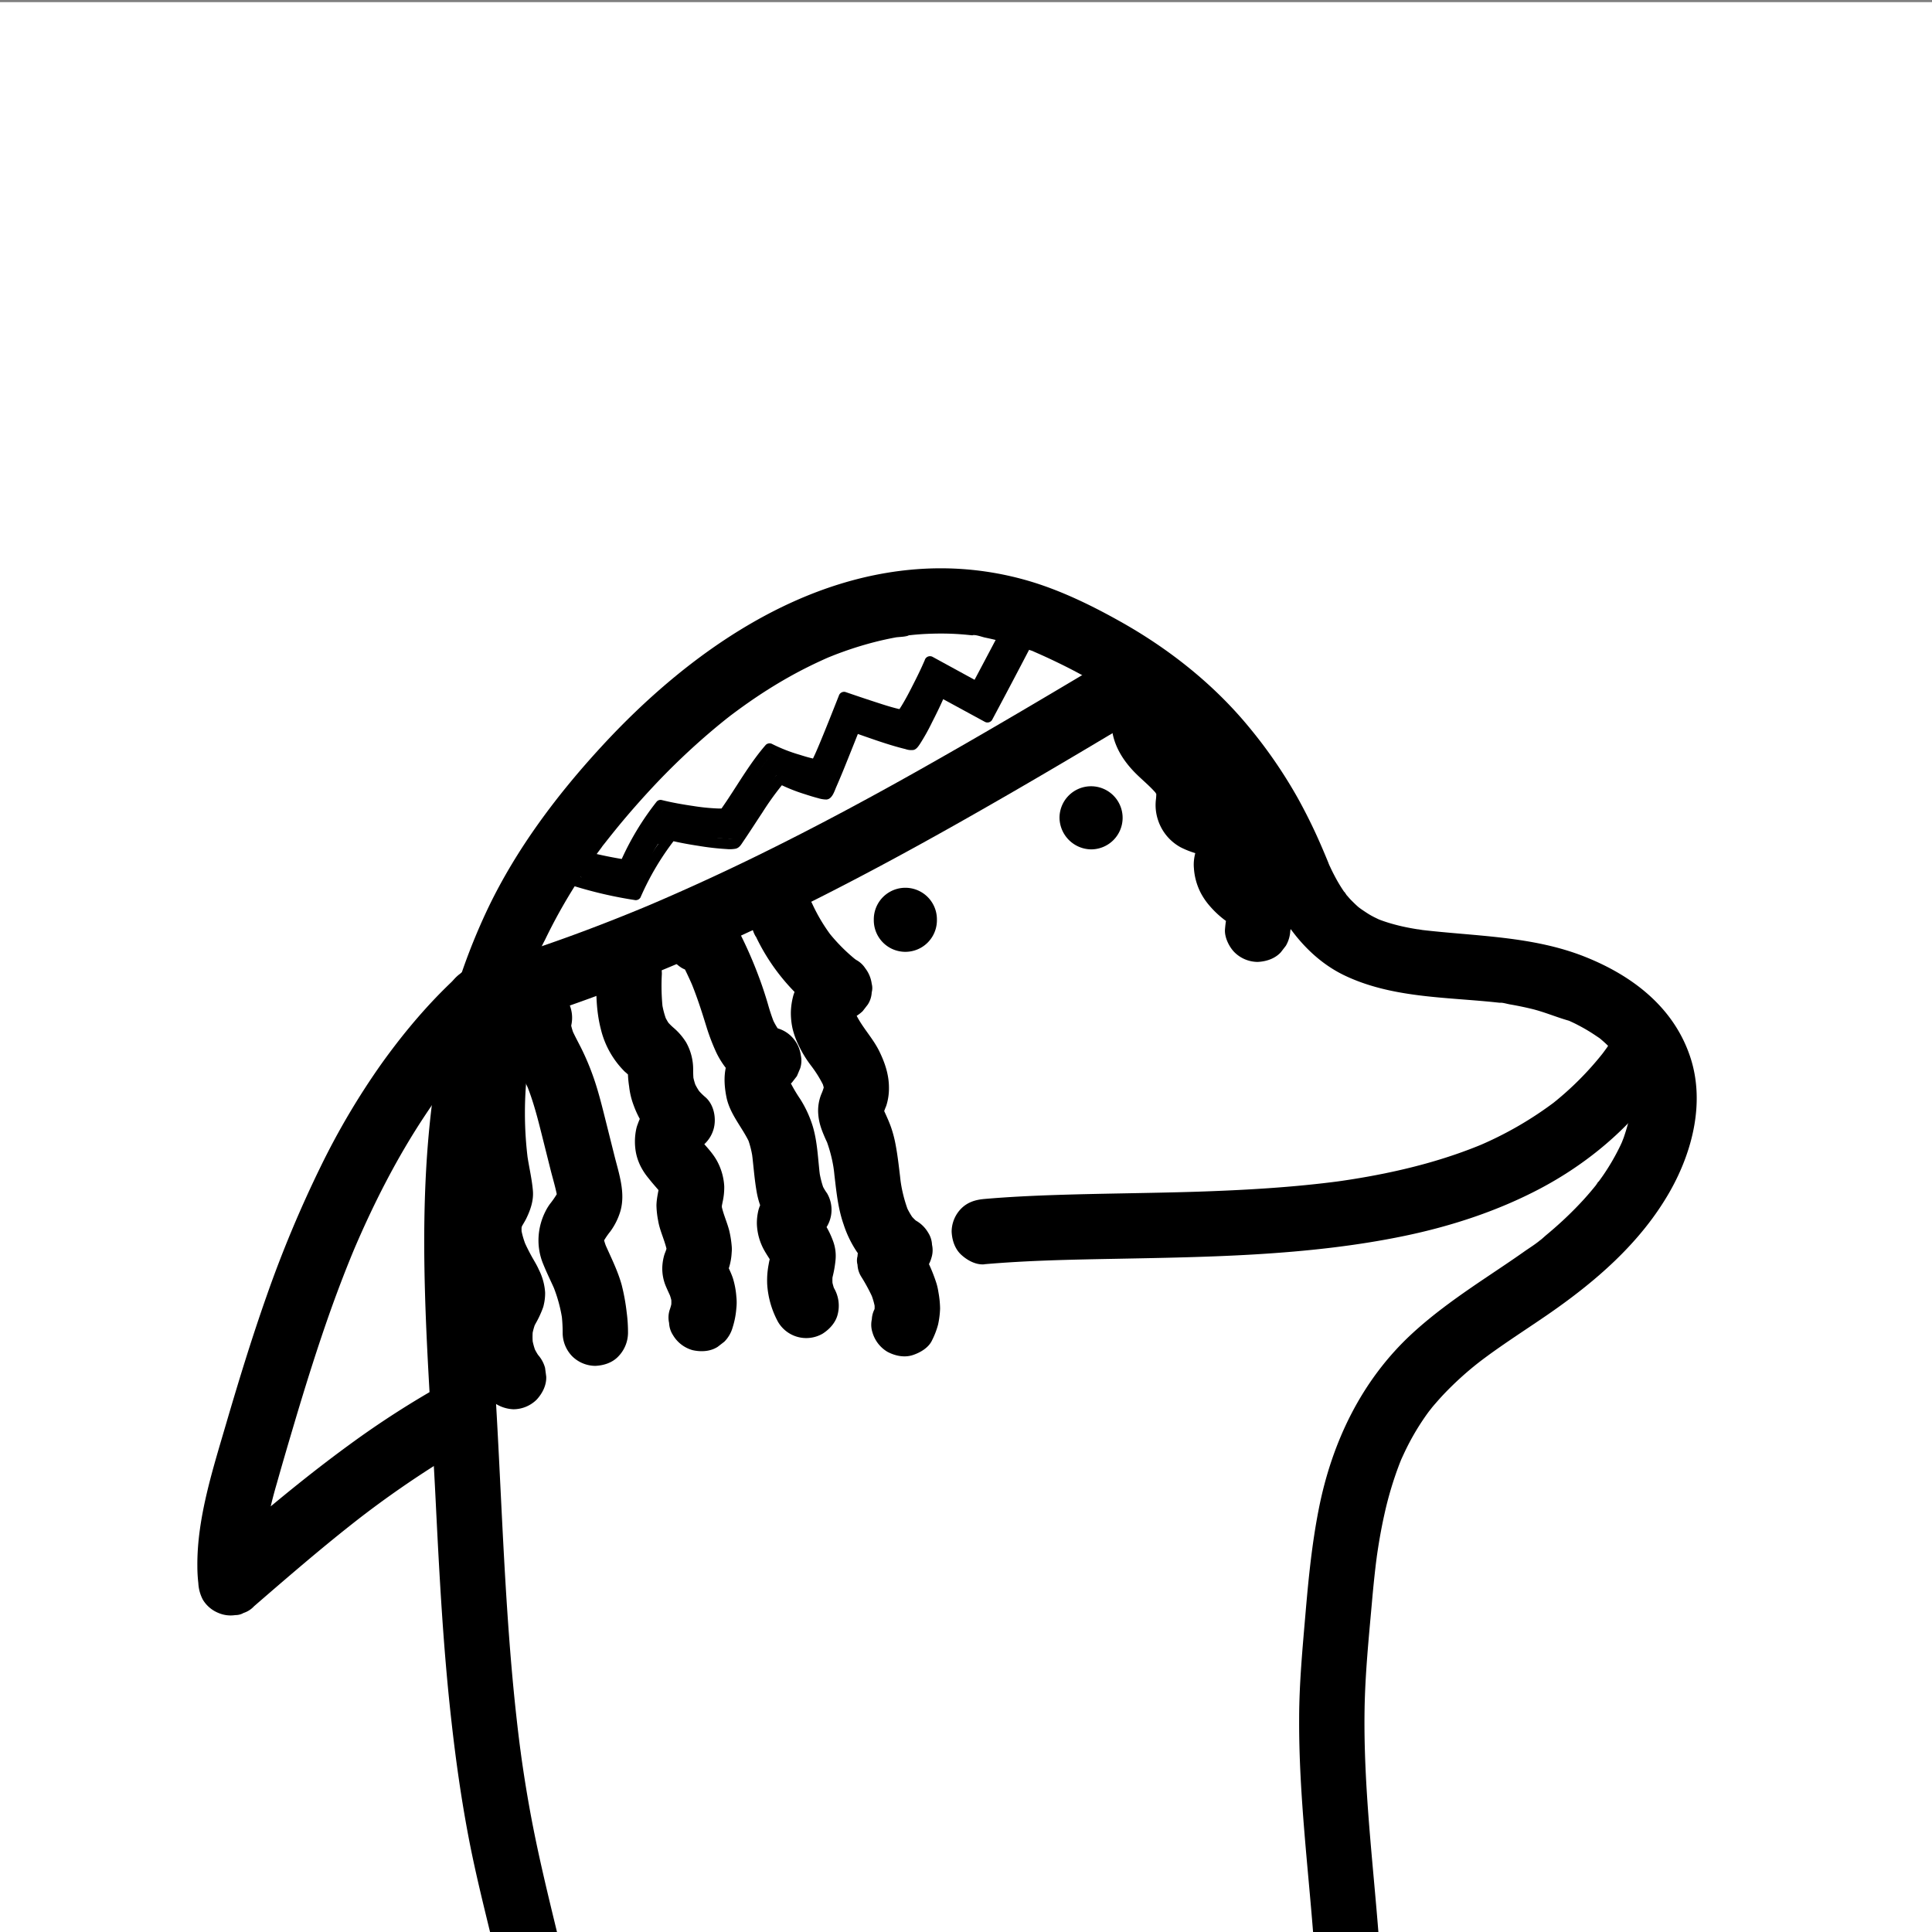
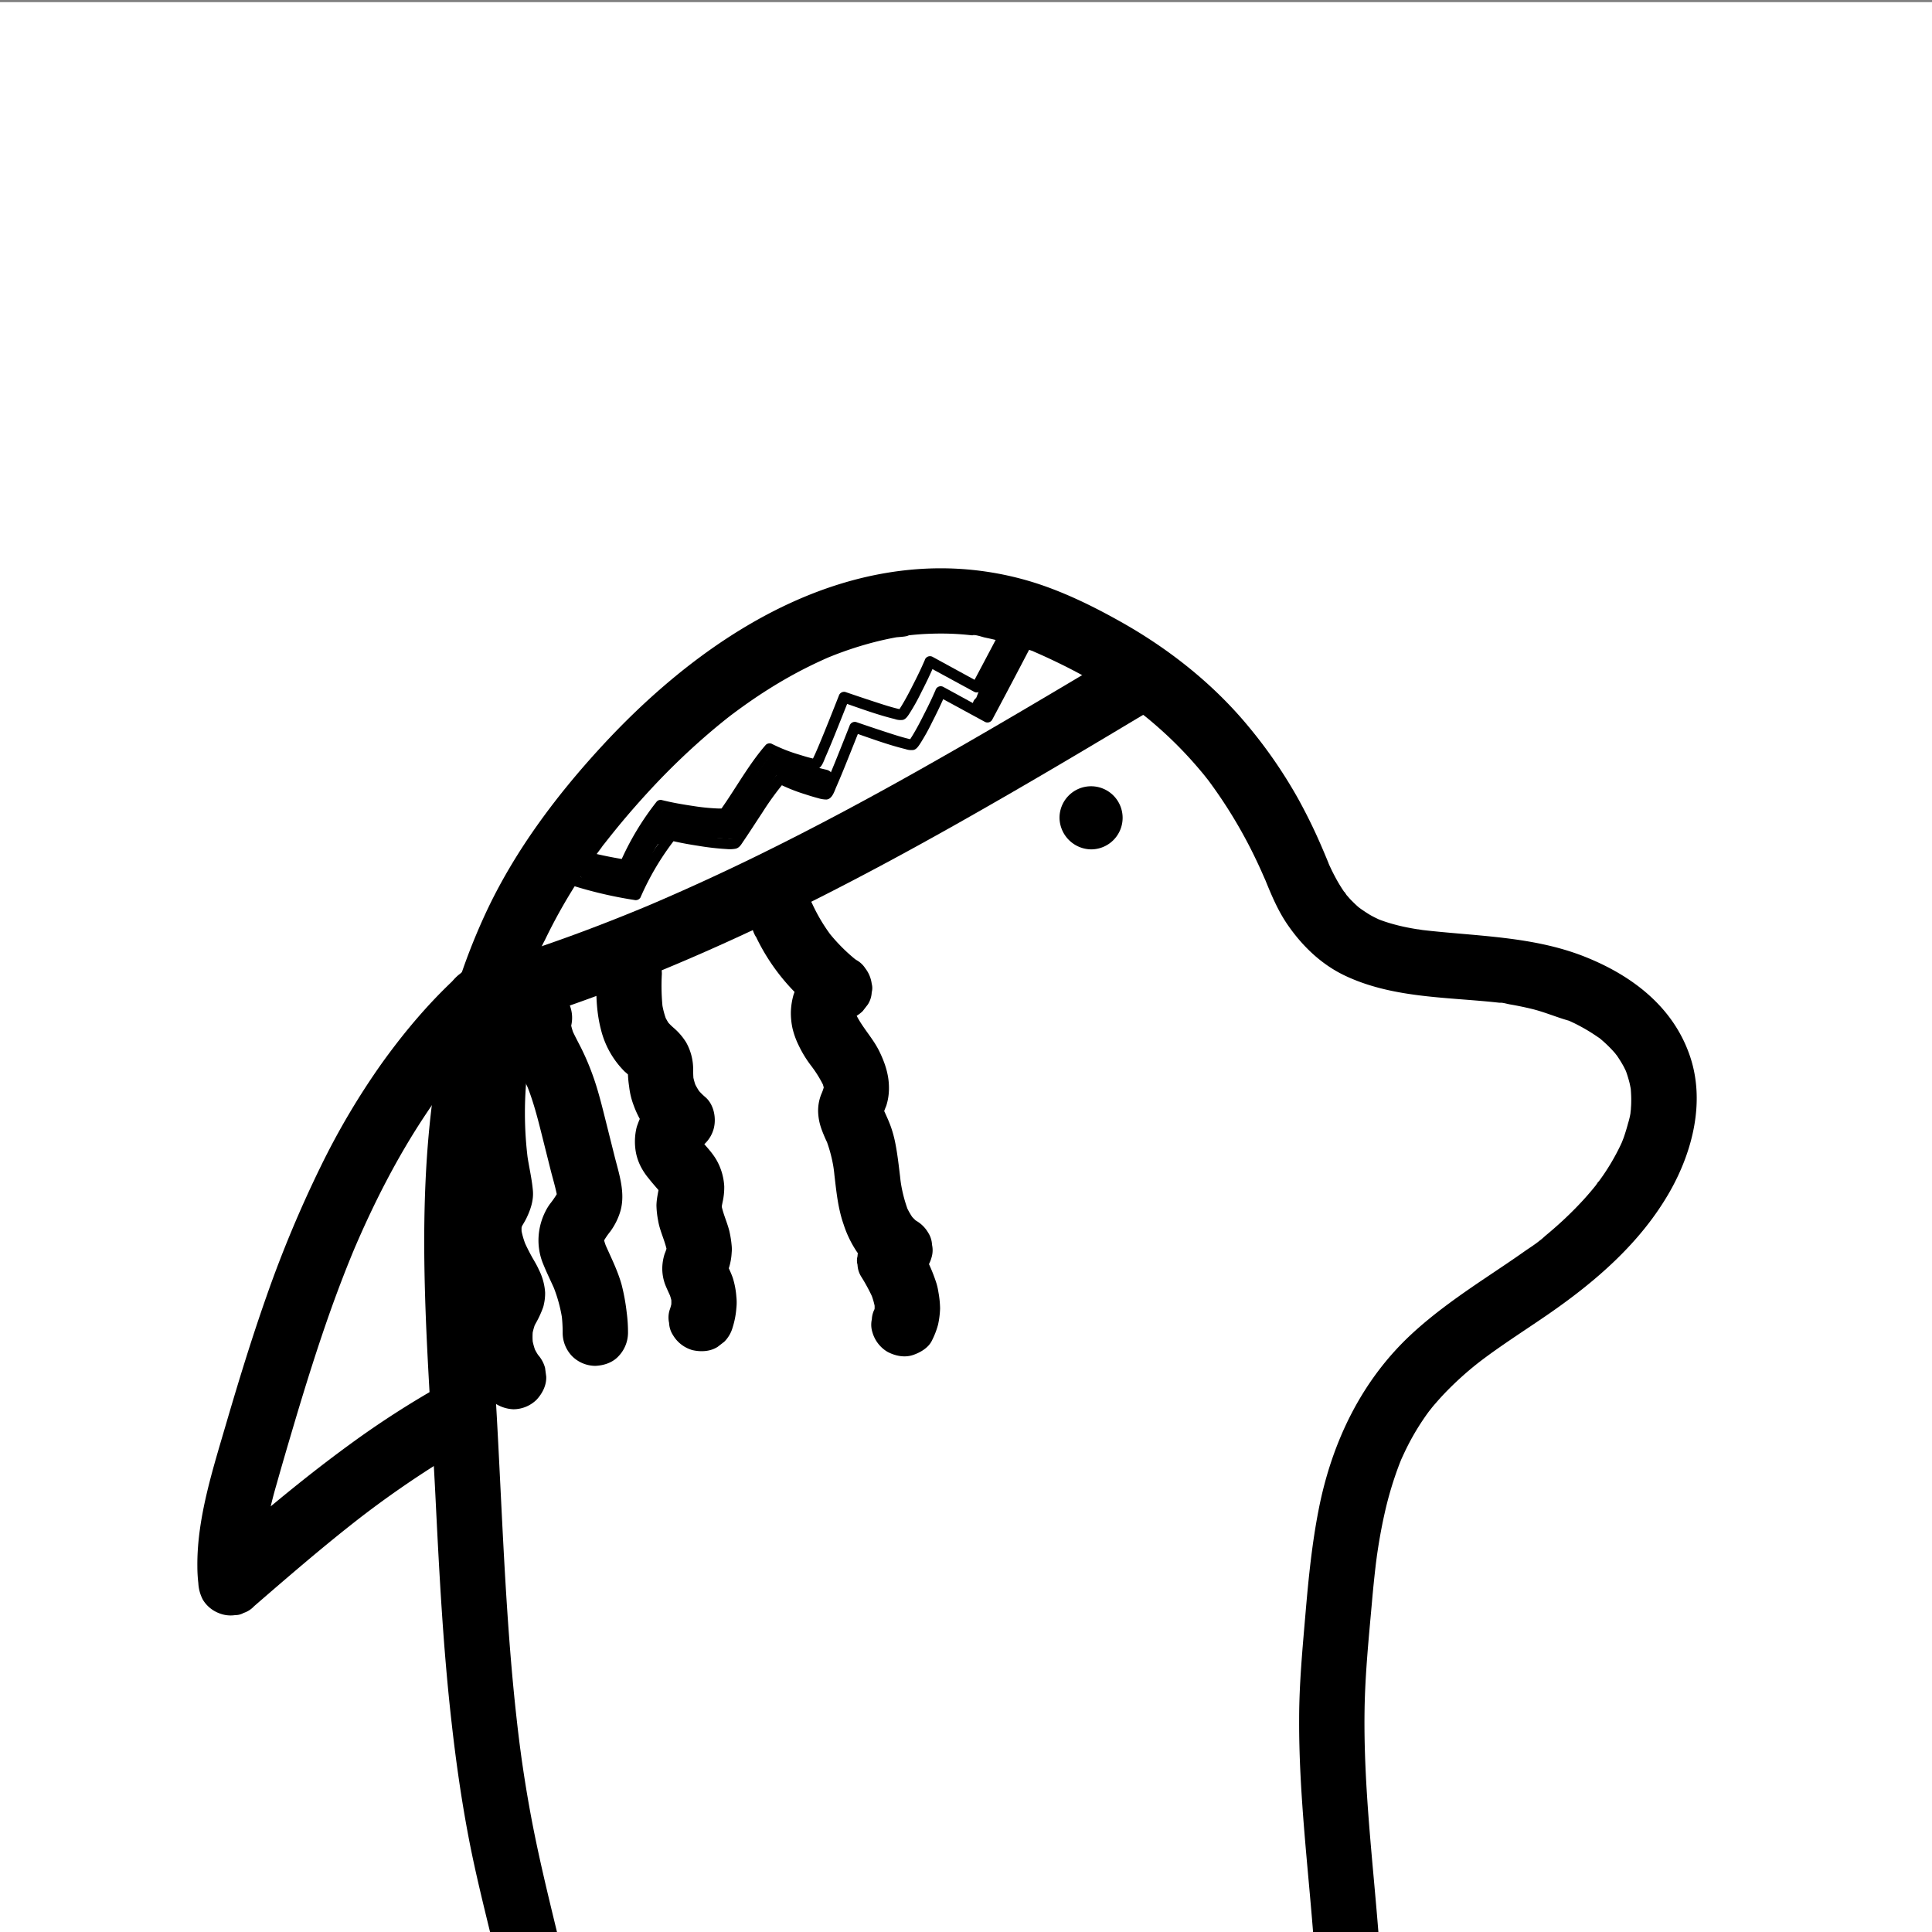
<svg xmlns="http://www.w3.org/2000/svg" viewBox="0 0 900 900">
  <rect x="0" y="0" width="900" height="900" fill="#808080" stroke="none" />
  <defs>
    <style>.cls-1{fill:#fff;}</style>
  </defs>
  <g id="Layer_4" data-name="Layer 4">
    <rect class="cls-1" y="1" width="900" height="900" />
  </g>
  <g id="Layer_1" data-name="Layer 1">
    <path d="M270.47,948.82c-6.53-33.9-16.31-67.09-22.77-101q-2.31-12.17-4.12-24.42c-.3-2-.6-4.11-.88-6.16,0-.08-.55-4.14-.23-1.68s-.21-1.6-.22-1.68q-.84-6.51-1.56-13c-1.89-16.86-3.27-33.78-4.4-50.72-2.29-34.34-3.51-68.75-5.61-103.1-1.83-29.93-3.24-60-2.34-90q.33-11.13,1.17-22.24c.26-3.32.55-6.63.89-9.94q.24-2.34.51-4.68c.12-1,.25-2.08.37-3.12s.16-4.37,0-.09c.26-6.93,2.17-14.25,3.56-21q2.13-10.46,5-20.72,2.88-10.1,6.55-19.93c.61-1.66,1.25-3.3,1.9-4.95.34-.84,2.29-6.42.91-2.27a89.76,89.76,0,0,1,4.68-10.29,250.57,250.57,0,0,1,23.31-38.94c1-1.37,2-2.72,3-4.07a29.49,29.49,0,0,1,1.85-2.44c-.25.27-2.14,2.74-.49.65q3.51-4.49,7.13-8.89,6.72-8.1,13.87-15.84a327.76,327.76,0,0,1,31.7-30.1q2.06-1.69,4.14-3.36l1.68-1.31c2.89-2.29-2.68,2,.28-.22s5.68-4.21,8.58-6.23c5.88-4.1,11.95-7.94,18.19-11.47s12.49-6.61,19-9.47c3.17-1.4-2.42,1-.32.14l2.37-.95c1.58-.62,3.18-1.22,4.78-1.79,3.18-1.14,6.41-2.19,9.66-3.13s6.51-1.78,9.8-2.5c1.64-.36,3.29-.69,4.95-1,1.06-.19,5.33-.28,6-1-.14.15-3.87.44-1,.15l3-.32c1.51-.14,3-.26,4.54-.36q5.33-.31,10.67-.23,5.15.09,10.26.6l2.07.21,1,.13q2.54.31-.94-.13c1.06-.52,4.54.74,5.7,1a162.69,162.69,0,0,1,21.44,6c2.68.9-.28-.21-.69-.35.95.33,1.89.81,2.82,1.21,1.54.68,3.08,1.36,4.61,2.06q4.51,2.07,8.95,4.28,9,4.49,17.59,9.68c5.23,3.17,10.34,6.56,15.28,10.17,1.2.88,2.37,1.89,3.61,2.7-3.92-2.55.19.17,1.14.94q3.45,2.79,6.77,5.74,6.91,6.13,13.19,12.94c1.89,2.05,3.74,4.14,5.53,6.27.85,1,1.7,2,2.53,3.06l1.65,2.08c2,2.53-2.15-2.88-.22-.27a223,223,0,0,1,19.66,31.71q2.16,4.26,4.15,8.59c.61,1.32,1.2,2.65,1.79,4,.33.74.65,1.49,1,2.24,1.3,3-1.13-2.8,0,0,2.83,7,5.8,14,10,20.24,6.77,10,15.62,18.68,26.57,24,21.9,10.58,46.79,10.17,70.49,12.65l1.85.2c1.36.15,3.47-.4-.06,0,1.57-.16,3.61.54,5.16.8q4.89.84,9.74,2c6.16,1.46,11.9,4,17.94,5.67-.16,0-3.58-1.57-1.35-.56l1.85.83c1.08.51,2.16,1,3.22,1.57a80.77,80.77,0,0,1,7.21,4.17c1,.65,2,1.34,3,2,3.08,2.24-2.71-2.24.24.19a60.77,60.77,0,0,1,4.93,4.56q1.14,1.17,2.19,2.4a12.44,12.44,0,0,0,1.23,1.47s-2.46-3.36-1.23-1.58a63.94,63.94,0,0,1,3.67,5.73c.49.89.92,1.81,1.37,2.72,1.54,3.07-1.24-3.41-.23-.58a57.37,57.37,0,0,1,1.86,6c.23,1,.42,2,.61,3,.69,3.61-.33-4.12-.06-.44.15,2.17.28,4.31.22,6.48,0,1-.07,1.89-.14,2.83,0,.64-.14,1.27-.18,1.91-.15,2.29.3-2.27.3-2.13a34.2,34.2,0,0,1-1.44,7.12c-.58,2.23-1.27,4.43-2,6.59-.37,1-.79,2-1.16,3-.68,1.82,1.7-3.81.54-1.3-.31.67-.61,1.35-.92,2a103.63,103.63,0,0,1-8.22,14.17c-.7,1-1.42,2-2.16,3-.41.56-.89,1.11-1.26,1.69,2.06-3.24,1.46-1.85.81-1.05-2,2.53-4.1,5-6.28,7.41A169.69,169.69,0,0,1,724.21,572c-1.26,1.11-2.53,2.2-3.83,3.27-.84.69-4.87,4.39-1.74,1.43-2.65,2.51-6.06,4.51-9,6.61-5.5,3.88-11.11,7.6-16.69,11.35-12.21,8.21-24.41,16.67-35.24,26.67-23.48,21.69-37.22,50.46-43.36,81.54-3.15,15.94-4.78,32.16-6.16,48.33-1.41,16.56-3,33.08-3,49.71-.14,34.44,4.17,68.64,6.79,102.92,1.28,16.78,2.12,33.59,1.85,50.42-.13,8,7.09,15.58,15.22,15.22,8.35-.38,15.07-6.69,15.21-15.22.58-35.08-3.78-69.94-6.52-104.85-1.38-17.62-2.35-35.29-2.07-53,.26-16.59,1.93-33.14,3.4-49.66q.48-5.55,1.06-11.11c.2-1.85.4-3.71.62-5.56.08-.74.17-1.48.26-2.22.06-.43.66-4.93.3-2.42s.16-1.06.2-1.3c.13-.92.27-1.84.41-2.76q.43-2.76.91-5.51c.68-3.84,1.44-7.66,2.31-11.46a164.34,164.34,0,0,1,6.7-22.23c.33-.86.68-1.71,1-2.56.85-2.18-1.53,3.4,0,.07.77-1.68,1.53-3.36,2.35-5a115.48,115.48,0,0,1,6-10.68q1.49-2.34,3.08-4.6c.42-.6.85-1.19,1.28-1.77.13-.19,2.36-2.94.76-1s.67-.79.81-1c.56-.68,1.13-1.35,1.71-2,1.25-1.45,2.53-2.88,3.85-4.27A152.39,152.39,0,0,1,688.46,635c.23-.18,2.88-2.22.84-.67s.63-.47.87-.65q2-1.5,4.05-3c3-2.15,6-4.25,9.06-6.33,5.69-3.87,11.44-7.66,17.12-11.55C743,597.27,764.33,579,778,554.86c10.52-18.63,16.33-41.66,9.35-62.57-7.71-23.12-26.91-37.75-48.83-46.51-24.42-9.77-50.88-9.58-76.61-12.63-1.16-.14-3.35-.62,1.31.18-.64-.11-1.28-.18-1.92-.28q-1.89-.29-3.78-.63c-2.56-.47-5.1-1-7.62-1.69a72,72,0,0,1-6.87-2.16c-.66-.25-1.31-.55-2-.78,0,0,3.76,1.7,1.69.7-1.28-.62-2.55-1.21-3.79-1.89-2.1-1.15-4-2.57-6-3.84,4.19,2.65.81.62-.31-.37s-2-1.87-3-2.86-1.73-1.92-2.59-2.89-1.56-2.57.63.88c-.36-.57-.82-1.1-1.21-1.66A70.75,70.75,0,0,1,621.7,408c-.75-1.4-1.45-2.83-2.11-4.27l-.41-.9q-1-2.26.36.87a13.74,13.74,0,0,1-.75-1.84c-1.74-4.23-3.52-8.44-5.42-12.61q-4.11-9-8.94-17.7a223.16,223.16,0,0,0-22.58-32.81c-16.41-19.95-37.13-36.37-59.6-49-12.77-7.19-26.36-13.88-40.34-18.3a145.92,145.92,0,0,0-46.44-6.68c-61.13,1.22-115.09,39.38-155.08,82.8-20.84,22.61-39.65,47.59-53,75.4a288.77,288.77,0,0,0-25.47,86c-8.64,62.85-2.09,126.52,1,189.55,1.73,34.8,3.54,69.63,7.49,104.27,2,17.81,4.53,35.58,7.89,53.19,3.31,17.38,7.71,34.53,11.85,51.73,3.93,16.36,7.74,32.74,10.92,49.26,1.51,7.83,11.33,13,18.73,10.63,8.35-2.7,12.24-10.33,10.62-18.72Z" />
-     <path d="M458.54,588.93c20.11-1.76,40.31-2.14,60.48-2.52,22-.42,44.09-.77,66.1-2.1,23.2-1.4,46.47-3.86,69.24-8.6,21.84-4.55,43.31-11.58,63.07-22,19.37-10.24,37.14-24.32,50.76-41.53,2.36-3,4.69-6,6.89-9.12s2.5-8.25,1.54-11.73a15.51,15.51,0,0,0-7-9.09c-3.54-1.87-7.82-2.8-11.73-1.54l-3.64,1.54a15.36,15.36,0,0,0-5.46,5.46q-1.72,2.43-3.55,4.79l2.38-3.08A144.6,144.6,0,0,1,722,515.05l3.08-2.38a168,168,0,0,1-37.27,21.5l3.63-1.53C674,540,655.57,544.83,637,548.15q-8.15,1.46-16.34,2.55l4-.54c-22.41,3-45,4.26-67.6,5-21.69.67-43.39.79-65.07,1.5-11.17.37-22.33.9-33.46,1.87-4.11.36-7.76,1.46-10.76,4.46a15.46,15.46,0,0,0-4.46,10.76c.18,3.93,1.47,8,4.46,10.76,2.83,2.59,6.78,4.8,10.76,4.46Z" />
-     <path d="M407.05,428.26v.44a14.7,14.7,0,0,0,29.4,0v-.44a14.7,14.7,0,0,0-29.4,0v.44a14.7,14.7,0,0,0,29.4,0v-.44a14.7,14.7,0,0,0-29.4,0Z" />
    <path d="M508.26,395.67a14.7,14.7,0,1,0-14.7-14.7,14.93,14.93,0,0,0,14.7,14.7Z" />
    <path d="M217.26,451.14c-14.93,13-27.85,28.08-39.37,44.14a343.82,343.82,0,0,0-28.52,48.18,551.08,551.08,0,0,0-25.15,60.21c-7,19.85-13.16,40-19.07,60.2-3,10.24-6.12,20.46-8.6,30.83-2.72,11.36-4.72,23.16-4.61,34.87q0,4,.45,7.89a18.53,18.53,0,0,0,2.08,7.69,15,15,0,0,0,7.28,6.22,14.39,14.39,0,0,0,7.88,1,7.48,7.48,0,0,0,3.84-1,11.39,11.39,0,0,0,4.9-3.14c13-11.25,26-22.48,39.35-33.27q5.53-4.46,11.14-8.8l-3.08,2.38a468.1,468.1,0,0,1,43.38-30q6.68-4,13.51-7.84a15.22,15.22,0,0,0,5.46-20.82c-2.1-3.25-5.22-6.11-9.1-7a16.13,16.13,0,0,0-11.72,1.53,426.72,426.72,0,0,0-44.42,28.49c-14.81,10.79-29.09,22.29-43.08,34.11q-11.57,9.76-23,19.7l26,10.76a96.85,96.85,0,0,1,.52-22.57l-.54,4a207.65,207.65,0,0,1,6.2-28c2.56-9.12,5.24-18.2,7.93-27.28,5.37-18.09,11-36.11,17.33-53.88,3.59-10,7.41-19.95,11.55-29.76l-1.53,3.63c9.46-22.36,20.51-44.18,34-64.43q5.5-8.29,11.59-16.2l-2.38,3.08a233.29,233.29,0,0,1,31.32-33.44c2.82-2.46,4.46-7.14,4.46-10.77a15.49,15.49,0,0,0-4.46-10.76c-2.9-2.66-6.71-4.64-10.76-4.45l-4,.54a15.24,15.24,0,0,0-6.72,3.91Z" />
    <path d="M227.23,480.63c21.3-6.14,42.29-13.34,63-21.38,21.7-8.45,43.08-17.74,64.13-27.7,20.09-9.5,39.89-19.63,59.46-30.15s39-21.51,58.3-32.68,38.42-22.54,57.54-34l7.22-4.3a15.83,15.83,0,0,0,7-9.1,15.56,15.56,0,0,0-1.54-11.73c-2.09-3.24-5.21-6.11-9.09-7a15.79,15.79,0,0,0-11.73,1.54c-28.12,16.78-56.26,33.55-84.74,49.72C408.44,370,379.8,385.45,350.55,399.7q-24.63,12-49.85,22.71l3.64-1.54c-21.62,9.11-43.59,17.39-65.93,24.55q-9.58,3.06-19.27,5.86a15.85,15.85,0,0,0-9.1,7A15.51,15.51,0,0,0,208.51,470c1.19,3.68,3.47,7.24,7,9.1a15.74,15.74,0,0,0,11.73,1.53Z" />
    <path d="M236.61,470a33.6,33.6,0,0,0-.25,14.29c.57,3.55,2.08,6.85,3.51,10.13,2,4.62,4.62,9,6.61,13.6l-1.54-3.64c3.56,8.45,5.73,17.37,7.95,26.23l3.58,14.28c1.18,4.69,2.68,9.43,3.41,14.22l-.55-4a14.78,14.78,0,0,1,.06,3.64l.55-4a13,13,0,0,1-.79,2.8l1.54-3.64a40.29,40.29,0,0,1-4.46,6.88,24.38,24.38,0,0,0-2.21,3.66,30.12,30.12,0,0,0-3.1,11.24A28.73,28.73,0,0,0,253.11,589c1.76,4.38,3.9,8.55,5.75,12.88l-1.53-3.63a68.89,68.89,0,0,1,4.71,17.2l-.54-4a70.12,70.12,0,0,1,.61,9.6,15.68,15.68,0,0,0,4.46,10.77,15.45,15.45,0,0,0,10.76,4.45c3.94-.17,8-1.47,10.76-4.45A15.91,15.91,0,0,0,292.55,621a70.12,70.12,0,0,0-.61-9.6,95.55,95.55,0,0,0-2.33-12.81c-2-7.25-5.51-13.83-8.43-20.7l1.54,3.63a27.25,27.25,0,0,1-1.87-6.29l.55,4a15.1,15.1,0,0,1,0-3.8l-.54,4a13.85,13.85,0,0,1,.85-3l-1.53,3.64a35,35,0,0,1,4.06-6.32,30.7,30.7,0,0,0,4.75-9.5c2.5-8.65-.69-17.6-2.79-26q-2.4-9.6-4.81-19.2c-1.53-6.08-3.11-12.17-5.24-18.07a117.53,117.53,0,0,0-5.48-12.87c-1.52-3-3.16-6-4.5-9.06l1.53,3.64a28.27,28.27,0,0,1-2-6.91l.54,4.05a17.21,17.21,0,0,1,0-4.12l-.55,4c.09-.56.19-1.11.33-1.66a16,16,0,0,0-1.54-11.73,15.51,15.51,0,0,0-9.09-7c-3.9-.89-8.27-.69-11.73,1.53a15.55,15.55,0,0,0-7,9.1Z" />
    <path d="M277.89,453.66c-.31,8.58-.16,17.36,2,25.73A41.68,41.68,0,0,0,291,499.18a41.15,41.15,0,0,1,4.24,4.11l-2.38-3.08a10,10,0,0,1,1,1.66l-1.54-3.64a10.55,10.55,0,0,1,.63,2.47l-.54-4.05c.13,1.3.1,2.59.12,3.89a47.5,47.5,0,0,0,.54,5.57,35.46,35.46,0,0,0,2.11,8.79,45.07,45.07,0,0,0,4.73,9.44,44.28,44.28,0,0,0,7.14,8.24l6.72-25.44a28.34,28.34,0,0,0-9.63,5.57,24,24,0,0,0-4.78,5.88,32.8,32.8,0,0,0-2.3,5.14,13.49,13.49,0,0,0-.61,1.93,28.17,28.17,0,0,0-.14,11.6,24.93,24.93,0,0,0,2.63,7,29.44,29.44,0,0,0,3.2,4.64c2,2.59,4.28,5,6.31,7.53L306,553.36a17.51,17.51,0,0,1,2.26,3.73l-1.53-3.63a10.83,10.83,0,0,1,.66,2.37l-.54-4a12.61,12.61,0,0,1,0,2.88l.54-4c-.49,3.61-1.52,7.15-1.59,10.83a41.25,41.25,0,0,0,.74,6.84,30.86,30.86,0,0,0,.69,3.14c1.15,4.09,3,8,3.65,12.2l-.54-4a16,16,0,0,1,.05,4l.55-4a18.46,18.46,0,0,1-1.12,3.85,13.71,13.71,0,0,0-.59,1.85,23.15,23.15,0,0,0-.72,5.74,21.56,21.56,0,0,0,1.44,7.47c1,2.42,2.13,4.74,3.18,7.13l-1.54-3.64a23.72,23.72,0,0,1,1.51,5.42l-.55-4a23.56,23.56,0,0,1,0,6.05l.55-4a23.64,23.64,0,0,1-1.14,4.62,11.61,11.61,0,0,0-.27,6.07,11.24,11.24,0,0,0,1.81,5.66,15.43,15.43,0,0,0,9.09,7c3.9.89,8.27.7,11.73-1.53l3.08-2.38a15.24,15.24,0,0,0,3.91-6.72,39.29,39.29,0,0,0,1.71-8.88,24.46,24.46,0,0,0,0-5.41,38.88,38.88,0,0,0-1.64-8.69c-1-2.87-2.41-5.57-3.65-8.34l1.54,3.63a11.78,11.78,0,0,1-.85-2.8l.55,4.05a7.86,7.86,0,0,1,0-1.68l-.54,4.05a21.89,21.89,0,0,1,1.17-3.71,28.82,28.82,0,0,0,1.24-7,16,16,0,0,0,0-3.24,49.16,49.16,0,0,0-1.11-6.94c-1.14-4.45-3.23-8.61-3.87-13.19l.55,4a16.87,16.87,0,0,1,0-4.26l-.54,4c.19-1.29.49-2.55.72-3.83a30.89,30.89,0,0,0,.79-7.42,27.84,27.84,0,0,0-3.49-12.07c-2.4-4.27-6.08-7.62-9.09-11.43l2.38,3.08a18.83,18.83,0,0,1-2.34-3.81l1.53,3.64a11.15,11.15,0,0,1-.78-2.82l.54,4a11.45,11.45,0,0,1,.05-2.68l-.55,4a12.16,12.16,0,0,1,.73-2.59l-1.54,3.63a13.2,13.2,0,0,1,1.53-2.62L324,535.92a12.26,12.26,0,0,1,1.91-1.9l-3.08,2.38a10.72,10.72,0,0,1,2-1.19l-3.64,1.53.63-.25a15.21,15.21,0,0,0,10.63-10.63c1.35-4.9.13-11.38-3.91-14.8a28.93,28.93,0,0,1-4.06-4.22l2.38,3.08a29.27,29.27,0,0,1-3.75-6.39l1.53,3.64a29.41,29.41,0,0,1-2-7.13l.54,4a54.44,54.44,0,0,1-.28-5.71,25.62,25.62,0,0,0-3.26-12.73,29.16,29.16,0,0,0-5.83-6.79,28.12,28.12,0,0,1-3.74-3.9l2.37,3.08a27.38,27.38,0,0,1-3.18-5.56l1.53,3.63a39.79,39.79,0,0,1-2.56-9.89l.54,4.05a100.06,100.06,0,0,1-.45-16.6,15.23,15.23,0,0,0-15.22-15.22c-3.93.18-8,1.47-10.76,4.46a16.34,16.34,0,0,0-4.46,10.76Z" />
-     <path d="M338.51,445.52l1.87-3.29H314.1a173,173,0,0,1,9.18,18.57l-1.54-3.64c2.92,7,5.17,14.07,7.39,21.27A97.56,97.56,0,0,0,333.54,490a39.74,39.74,0,0,0,6.59,9.88,30.67,30.67,0,0,0,6.22,5.14,15.57,15.57,0,0,0,2,1.11,36.12,36.12,0,0,0,5.61,2.21l-3.64-27.81c-5.79,2.84-9.55,8.55-11.56,14.48-1.74,5.1-1.41,10.69-.4,15.87,1.64,8.46,7.84,14.65,11.16,22.32L348,529.54a43.81,43.81,0,0,1,2.75,11.1l-.54-4c.79,6.08,1.17,12.19,2.22,18.24a38.65,38.65,0,0,0,1.72,6.69,39.11,39.11,0,0,0,4.75,9.69l13.14-22.9c-3.71.4-6.26.8-9.53,2.69a20.08,20.08,0,0,0-6.78,6.81,18.79,18.79,0,0,0-1.25,2.76,17.5,17.5,0,0,0-1.14,3,25.58,25.58,0,0,0-.76,6.53,27.09,27.09,0,0,0,3.61,12.6c1.25,2.22,2.8,4.26,3.85,6.58l-1.53-3.63a12.68,12.68,0,0,1,.84,2.9l-.55-4.05a10.86,10.86,0,0,1-.05,2.61l.54-4c-.31,1.94-.9,3.82-1.21,5.77a39.39,39.39,0,0,0-.69,9.32,42.07,42.07,0,0,0,5.05,17.54,15.23,15.23,0,0,0,20.82,5.46c3.25-2.1,6.11-5.22,7-9.1a16.26,16.26,0,0,0-1.54-11.73c-.41-.74-.78-1.5-1.12-2.27l1.54,3.63a25.84,25.84,0,0,1-1.7-6.1l.55,4a25.43,25.43,0,0,1,0-6.75l-.55,4.05c.16-1,.38-2,.62-3a52.13,52.13,0,0,0,1.14-6.78,19.73,19.73,0,0,0-1.05-8.85,41,41,0,0,0-3.7-7.73,41.73,41.73,0,0,1-2.73-4.66l1.54,3.64a10.38,10.38,0,0,1-.7-2.55l.55,4a10.84,10.84,0,0,1,0-2.67l-.54,4a9.11,9.11,0,0,1,.5-1.91l-1.54,3.64a7.17,7.17,0,0,1,.79-1.37L380,575.84a6,6,0,0,1,.71-.71l-3.08,2.38a5.13,5.13,0,0,1,.87-.52l-3.64,1.54a5.14,5.14,0,0,1,1-.28l-4,.54.28,0a15.22,15.22,0,0,0,13.14-22.9,24.69,24.69,0,0,1-2.74-4.86l1.53,3.64a42.37,42.37,0,0,1-2.59-10.53l.55,4c-1-7.81-1.15-15.9-3.42-23.49a52.66,52.66,0,0,0-5.86-12.7,70.54,70.54,0,0,1-5.41-9.43l1.54,3.63a18.13,18.13,0,0,1-1.23-4.52l.54,4a17.36,17.36,0,0,1,0-4.2l-.54,4a13.65,13.65,0,0,1,.9-3.31L367,505.85a11,11,0,0,1,1.2-2.08l-2.37,3.08a9.35,9.35,0,0,1,1.46-1.49l-3.08,2.38a9.29,9.29,0,0,1,1.57-1l3.08-2.38,2.38-3.08,1.53-3.64a11.6,11.6,0,0,0,.27-6.07,15,15,0,0,0-3-7.19A15,15,0,0,0,362.1,479a17.07,17.07,0,0,1-1.83-.61l3.64,1.53a15.14,15.14,0,0,1-3.2-1.89l3.08,2.37a18.38,18.38,0,0,1-3-3.13l2.38,3.08a31.78,31.78,0,0,1-3.71-6.64l1.53,3.64a90.15,90.15,0,0,1-3.29-9.71c-1.27-4.3-2.67-8.56-4.26-12.76a196.2,196.2,0,0,0-13-28,15.22,15.22,0,0,0-26.28,0l-1.87,3.29a15.84,15.84,0,0,0-1.54,11.73,15.52,15.52,0,0,0,7,9.09c3.53,1.87,7.81,2.8,11.72,1.54a15.76,15.76,0,0,0,9.1-7Z" />
    <path d="M219.34,474.75a183.9,183.9,0,0,0-4.2,62.76q.66,5.93,1.59,11.81c.45,2.83,1.07,5.63,1.51,8.45l-.54-4a14.26,14.26,0,0,1,.08,3.33l.54-4a11,11,0,0,1-.56,2.06l1.53-3.63c-.77,1.81-1.92,3.41-2.8,5.17a32.73,32.73,0,0,0-3.1,8.23,40.93,40.93,0,0,0,.46,17.89,69.16,69.16,0,0,0,5.43,13.85c1.74,3.52,4,6.83,5.53,10.43l-1.53-3.63a11.45,11.45,0,0,1,.71,2.56l-.55-4a8.43,8.43,0,0,1,0,1.74l.54-4a10.19,10.19,0,0,1-.6,2l1.53-3.63c-.73,1.63-1.73,3.13-2.5,4.75a52.51,52.51,0,0,0-3.13,7.84,42.81,42.81,0,0,0-1.64,13.51A43.75,43.75,0,0,0,220,637.31a53.64,53.64,0,0,0,3.42,7.72,51.93,51.93,0,0,0,5,7,16.92,16.92,0,0,0,10.77,4.46A15.49,15.49,0,0,0,250,652c2.66-2.9,4.64-6.71,4.45-10.76l-.54-4.05a15.15,15.15,0,0,0-3.91-6.71c-.16-.2-.32-.39-.47-.59l2.38,3.08a28.77,28.77,0,0,1-3.57-6.14l1.53,3.63a31.66,31.66,0,0,1-2.07-7.58l.55,4a31.14,31.14,0,0,1,0-8.24l-.55,4.05a29.55,29.55,0,0,1,2-7.21l-1.53,3.63a32.25,32.25,0,0,1,1.56-3.11,48.52,48.52,0,0,0,3-6.5,10.86,10.86,0,0,0,.52-1.83,23.18,23.18,0,0,0,.59-5.57A27.41,27.41,0,0,0,251,591.44c-1-2.32-2.43-4.49-3.64-6.73s-2.41-4.65-3.44-7.06l1.53,3.63a39.35,39.35,0,0,1-2.84-9.67l.55,4a23.15,23.15,0,0,1-.07-5.58l-.54,4a19.6,19.6,0,0,1,1.22-4.64l-1.53,3.63c.84-1.94,2.08-3.64,3-5.54,1.92-4,3.4-8.31,3-12.88-.5-5.78-1.93-11.46-2.72-17.21l.54,4a173,173,0,0,1,0-45.92l-.54,4a170.56,170.56,0,0,1,3.15-16.79,15.93,15.93,0,0,0-1.54-11.73,15.43,15.43,0,0,0-9.09-7c-3.9-.89-8.27-.7-11.73,1.53a15.49,15.49,0,0,0-7,9.09Z" />
    <path d="M352.1,436.25a95.44,95.44,0,0,0,31.37,37.14l3.63-27.81a25.56,25.56,0,0,0-14.42,11,12.88,12.88,0,0,0-.89,1.63,43.11,43.11,0,0,0-2.15,5.27,32.68,32.68,0,0,0-1.22,7.86,33.59,33.59,0,0,0,.77,7.75,37.87,37.87,0,0,0,2.95,8.07,52.86,52.86,0,0,0,5.57,9.12,55.64,55.64,0,0,1,6.41,10.51l-1.53-3.64a23.19,23.19,0,0,1,1.57,5.64l-.54-4a16.88,16.88,0,0,1,0,4.08l.54-4.05a23,23,0,0,1-1.55,4.85,20.62,20.62,0,0,0-1.49,8.42c.2,4.51,1.34,7.62,3.08,11.68.7,1.64,1.52,3.22,2.21,4.87L384.86,531a66.51,66.51,0,0,1,3.89,16.35l-.54-4c1.19,9,1.72,18.28,4.74,26.92A51.12,51.12,0,0,0,399.07,583a42.75,42.75,0,0,0,12.44,12.08l-3.08-23.9-4.78,5.26-2.38,3.08a11.29,11.29,0,0,0-1.8,5.66,7.49,7.49,0,0,0,0,4,11.32,11.32,0,0,0,1.8,5.66,83.61,83.61,0,0,1,5.55,10.4l-1.54-3.63a34.91,34.91,0,0,1,2.51,8.54l-.54-4a21.52,21.52,0,0,1,0,5.67l.55-4a18.66,18.66,0,0,1-1.21,4.34l1.53-3.64-.17.39a11.34,11.34,0,0,0-1.81,5.66,11.61,11.61,0,0,0,.27,6.07,15.56,15.56,0,0,0,7,9.09c3.53,1.87,7.81,2.8,11.73,1.54,3.53-1.15,7.52-3.46,9.09-7A37.27,37.27,0,0,0,437,617a41.47,41.47,0,0,0,.93-7.46,45,45,0,0,0-.76-7.5,30,30,0,0,0-.89-4.08,78.37,78.37,0,0,0-8.7-18.5l-2.38,18.44,4.78-5.26a15.22,15.22,0,0,0,3.92-6.71,11.61,11.61,0,0,0,.27-6.07,11.34,11.34,0,0,0-1.81-5.66,15.2,15.2,0,0,0-5.46-5.46c-.72-.45-1.41-.93-2.08-1.44l3.08,2.38a25.93,25.93,0,0,1-4.25-4.32l2.37,3.08a34.61,34.61,0,0,1-4.29-7.56l1.53,3.64a65.75,65.75,0,0,1-4-16.41l.55,4.05c-.87-6.52-1.45-13.09-2.72-19.54a55.29,55.29,0,0,0-2-7.48c-1.29-3.7-3.09-7.17-4.61-10.77L412,518a14.43,14.43,0,0,1-1-3.35l.55,4a9.18,9.18,0,0,1,0-2.16l-.55,4a37.18,37.18,0,0,1,1.83-5.29,26.66,26.66,0,0,0,1.28-8.51c0-6.1-1.91-11.72-4.57-17.12-3.16-6.39-8.41-11.5-11.27-18.07l1.53,3.64a20.67,20.67,0,0,1-1.45-5l.54,4a18,18,0,0,1,0-4.21l-.54,4.05a16.08,16.08,0,0,1,1-3.72l-1.54,3.64a13.28,13.28,0,0,1,1.71-2.94l-2.38,3.08a10.51,10.51,0,0,1,1.71-1.69l-3.08,2.38a9.25,9.25,0,0,1,1.82-1.07L394,475.34a9.68,9.68,0,0,1,1.18-.41,16.23,16.23,0,0,0,6.71-3.92l2.38-3.08a11.4,11.4,0,0,0,1.81-5.66,7.69,7.69,0,0,0,0-4,15,15,0,0,0-3-7.2,11.51,11.51,0,0,0-4.27-3.92c-.66-.48-1.32-1-2-1.47l3.08,2.38a82.34,82.34,0,0,1-14.44-14.46l2.38,3.08a81.42,81.42,0,0,1-9.5-15.76c-1.49-3.26-5.77-6.07-9.09-7a15.59,15.59,0,0,0-11.73,1.53c-3.25,2.1-6.11,5.22-7,9.1l-.55,4.05a15.16,15.16,0,0,0,2.08,7.68Z" />
-     <path d="M517.78,336.6c.09,9,4.5,16.66,10.61,23,3.68,3.81,8,7.05,11.21,11.26l-2.38-3.08a19.56,19.56,0,0,1,2.51,4.25l-1.53-3.64a14.36,14.36,0,0,1,.93,3.47l-.54-4.05a24.43,24.43,0,0,1-.15,4.91,22,22,0,0,0,1,9.26A22.36,22.36,0,0,0,550,394.71a40.88,40.88,0,0,0,9.65,3.45,40.72,40.72,0,0,1,6.36,1.76l-3.63-1.53a10.54,10.54,0,0,1,2.15,1.2l-3.08-2.38a7.51,7.51,0,0,1,1.21,1.18l-2.38-3.08a7.06,7.06,0,0,1,.75,1.31L559.5,393a7.22,7.22,0,0,1,.42,1.66l-.55-4a8.14,8.14,0,0,1,0,1.56l.55-4.05a15,15,0,0,1-1.06,3.46l1.53-3.64c-2.28,5.33-4.77,10.47-4.22,16.47a29.4,29.4,0,0,0,3.05,11.23,31.65,31.65,0,0,0,4.45,6.49,44.44,44.44,0,0,0,9.8,8.44,56.06,56.06,0,0,0,8.63,4.73l-5.45-20.82c-3.88,5.38-5.48,11.86-6,18.35-.31,3.7,1.91,8.22,4.45,10.76a15.46,15.46,0,0,0,10.76,4.46c3.94-.18,8-1.47,10.77-4.46l2.38-3.08a15.2,15.2,0,0,0,2.07-7.68c0-.42.08-.85.14-1.27l-.55,4a21.79,21.79,0,0,1,1.48-5.32l-1.54,3.63a22.79,22.79,0,0,1,2.33-4.07,17.1,17.1,0,0,0,1.53-11.72c-1.14-3.54-3.45-7.51-7-9.1a52.73,52.73,0,0,1-10.54-6.11l3.08,2.38a28.35,28.35,0,0,1-4.92-4.81l2.38,3.08a17,17,0,0,1-2.09-3.56l1.53,3.63a13.25,13.25,0,0,1-.81-3l.54,4.05a12.3,12.3,0,0,1,0-3.15l-.54,4.05a15.91,15.91,0,0,1,1.09-3.64l-1.53,3.63a62.39,62.39,0,0,0,3.35-8.24,23,23,0,0,0,0-12.05,21.27,21.27,0,0,0-10.32-12.77,38.7,38.7,0,0,0-9.52-3.42,41.16,41.16,0,0,1-6.56-1.83l3.63,1.53a11.38,11.38,0,0,1-2.42-1.38l3.08,2.38a8.41,8.41,0,0,1-1.26-1.27l2.38,3.08a7.46,7.46,0,0,1-.8-1.4l1.54,3.64a9.07,9.07,0,0,1-.45-1.68l.54,4c-.28-2.38.32-4.73.27-7.12a27.37,27.37,0,0,0-1.21-7.87,38.09,38.09,0,0,0-8-13.39c-3.94-4.52-8.92-8-12.61-12.77l2.38,3.08a19.81,19.81,0,0,1-2.52-4.22l1.53,3.63a14.59,14.59,0,0,1-.93-3.44l.55,4.05a14.14,14.14,0,0,1-.1-1.59,15.77,15.77,0,0,0-4.46-10.76A15.46,15.46,0,0,0,533,321.38c-3.94.18-8,1.47-10.76,4.46a15.7,15.7,0,0,0-4.46,10.76Z" />
  </g>
  <g id="Layer_3" data-name="Layer 3">
    <path d="M261.53,410.85a197.24,197.24,0,0,0,34,8.4,2.57,2.57,0,0,0,2.82-1.15,125.37,125.37,0,0,1,16.2-27.27l-2.43.65c4.39,1.08,8.85,1.88,13.32,2.56a122.5,122.5,0,0,0,13.09,1.49,15.14,15.14,0,0,0,4.2-.18c1.8-.45,2.6-2.05,3.59-3.49,3-4.41,5.89-8.93,8.84-13.39a133.25,133.25,0,0,1,10.16-14l-3,.4A79.75,79.75,0,0,0,375.06,370c2,.66,4,1.28,6,1.8a13.6,13.6,0,0,0,3.88.65c2.76-.13,3.79-4,4.69-6,1.88-4.29,3.64-8.62,5.39-13q2.82-7,5.58-14l-3.07,1.74c8,2.75,16.07,5.77,24.31,7.78a7.88,7.88,0,0,0,3.78.38c1.31-.35,2.13-1.61,2.85-2.66a96.61,96.61,0,0,0,5.7-10.18c2.29-4.47,4.5-9,6.42-13.65l-3.67,1.5,21.83,11.88a2.54,2.54,0,0,0,3.42-.9q9.13-17.08,18.08-34.28c1.49-2.85-2.83-5.38-4.31-2.52q-9,17.19-18.09,34.28l3.42-.9L439.46,320a2.54,2.54,0,0,0-3.67,1.5c0,.07-.3.7-.08.18l-.27.63c-.16.38-.33.75-.5,1.12-.4.92-.82,1.83-1.25,2.74q-1.44,3.06-3,6.09c-1.8,3.58-3.64,7.17-5.75,10.6-.33.54-.68,1.06-1,1.59s.3-.16-.12.17c-.23.18-.73.53.07,0-.19.12,1-.26.91-.24a3,3,0,0,1-.42,0c.92,0,.14,0-.14,0l-1-.22c-3.76-.91-7.46-2.15-11.15-3.35-4.43-1.44-8.85-2.94-13.26-4.45a2.55,2.55,0,0,0-3.07,1.75c-1.53,3.88-3.07,7.77-4.62,11.64s-3.37,8.38-4.91,12c-.63,1.48-1.27,3-1.95,4.42-.23.51-.47,1-.73,1.5s-.86,1.13-.14.38c-.18.19,1.48-.78,1.44-.58a2.87,2.87,0,0,1-.57,0c.66,0,.19,0-.19-.05s-.73-.16-1.09-.24c-1.85-.45-3.68-1-5.49-1.58a75.26,75.26,0,0,1-12.78-5,2.54,2.54,0,0,0-3,.39c-6.75,7.75-12,16.77-17.68,25.31-.64,1-1.28,1.91-1.93,2.86l-.91,1.32c-.08.11-.54.62-.53.75,0-.14.86-.68.55-.51.72-.4.43-.19.11-.1-.57.16.62,0-.07,0s-1.28.05-1.93,0a94.22,94.22,0,0,1-11.3-1.14c-4.91-.72-9.83-1.57-14.65-2.76a2.45,2.45,0,0,0-2.43.64,129.09,129.09,0,0,0-17,28.28l2.82-1.15a197,197,0,0,1-33.95-8.4,2.5,2.5,0,1,0-1.33,4.82Z" />
    <path d="M256.53,396.85a197.24,197.24,0,0,0,34,8.4,2.57,2.57,0,0,0,2.82-1.15,125.37,125.37,0,0,1,16.2-27.27l-2.43.65c4.39,1.08,8.85,1.88,13.32,2.56a122.5,122.5,0,0,0,13.09,1.49,15.14,15.14,0,0,0,4.2-.18c1.8-.45,2.6-2.05,3.59-3.49,3-4.41,5.89-8.93,8.84-13.39a133.25,133.25,0,0,1,10.16-14l-3,.4A79.75,79.75,0,0,0,370.06,356c2,.66,4,1.28,6,1.8a13.6,13.6,0,0,0,3.88.65c2.76-.13,3.79-4,4.69-6,1.88-4.29,3.64-8.62,5.39-13q2.82-7,5.58-14l-3.07,1.74c8,2.75,16.07,5.77,24.31,7.78a7.88,7.88,0,0,0,3.78.38c1.31-.35,2.13-1.61,2.85-2.66a96.61,96.61,0,0,0,5.7-10.18c2.29-4.47,4.5-9,6.42-13.65l-3.67,1.5,21.83,11.88a2.54,2.54,0,0,0,3.42-.9q9.13-17.08,18.08-34.28c1.49-2.85-2.83-5.38-4.31-2.52q-9,17.19-18.09,34.28l3.42-.9L434.46,306a2.54,2.54,0,0,0-3.67,1.5c0,.07-.3.7-.08.18l-.27.63c-.16.38-.33.75-.5,1.12-.4.92-.82,1.83-1.25,2.74q-1.44,3.06-3,6.09c-1.8,3.58-3.64,7.17-5.75,10.6-.33.54-.68,1.06-1,1.59s.3-.16-.12.17c-.23.18-.73.53.07,0-.19.12,1-.26.91-.24a3,3,0,0,1-.42,0c.92,0,.14,0-.14,0l-1-.22c-3.76-.91-7.46-2.15-11.15-3.35-4.43-1.44-8.85-2.94-13.26-4.45a2.55,2.55,0,0,0-3.07,1.75c-1.53,3.88-3.07,7.77-4.62,11.64s-3.37,8.38-4.91,12c-.63,1.48-1.27,3-1.95,4.42-.23.51-.47,1-.73,1.5s-.86,1.13-.14.38c-.18.19,1.48-.78,1.44-.58a2.87,2.87,0,0,1-.57,0c.66,0,.19,0-.19-.05s-.73-.16-1.09-.24c-1.85-.45-3.68-1-5.49-1.58a75.26,75.26,0,0,1-12.78-5,2.54,2.54,0,0,0-3,.39c-6.75,7.75-12,16.77-17.68,25.31-.64,1-1.28,1.91-1.93,2.86l-.91,1.32c-.08.11-.54.62-.53.75,0-.14.86-.68.55-.51.72-.4.43-.19.11-.1-.57.16.62,0-.07,0s-1.28.05-1.93,0a94.22,94.22,0,0,1-11.3-1.14c-4.91-.72-9.83-1.57-14.65-2.76a2.45,2.45,0,0,0-2.43.64,129.09,129.09,0,0,0-17,28.28l2.82-1.15a197,197,0,0,1-33.95-8.4,2.5,2.5,0,1,0-1.33,4.82Z" />
    <path d="M268.88,406.36a48.69,48.69,0,0,0,5.76,6.5,2.57,2.57,0,0,0,3,.39,2.51,2.51,0,0,0,1.15-2.82l-2.64-7L272,405.89a37.2,37.2,0,0,0,5.53,5.55,2.51,2.51,0,0,0,3.93-3q-2.18-4.16-4.58-8.16l-3.42,3.42A44.18,44.18,0,0,0,284.59,409c2.79.88,4.24-3.08,1.93-4.57a34.42,34.42,0,0,0-8.58-3.95l-1.33,4.82,15.18,4.07.66-4.91-13,.71a2.51,2.51,0,0,0-.66,4.91l12.86,4,1.33-4.82-10.33-1.49a2.59,2.59,0,0,0-3.08,1.74,2.54,2.54,0,0,0,1.75,3.08,6.38,6.38,0,0,1,3.25,1.51,2.55,2.55,0,0,0,3.53,0,2.53,2.53,0,0,0,0-3.54,11.13,11.13,0,0,0-5.45-2.79l-1.33,4.82L291.69,414a2.58,2.58,0,0,0,3.08-1.74,2.54,2.54,0,0,0-1.75-3.08l-12.86-4-.67,4.91,13-.71c2.74-.16,3.49-4.16.67-4.92l-15.18-4.06c-3.12-.84-4.4,3.88-1.33,4.82a29.46,29.46,0,0,1,7.39,3.45l1.92-4.57a39.57,39.57,0,0,1-9.94-4.82c-2.12-1.41-4.66,1.35-3.42,3.42q2.4,4,4.58,8.16l3.93-3a36.28,36.28,0,0,1-5.53-5.55c-1.55-1.92-5.05.15-4.18,2.44l2.64,7,4.18-2.44a40.54,40.54,0,0,1-5-5.49,2.57,2.57,0,0,0-3.42-.89,2.51,2.51,0,0,0-.9,3.42Z" />
    <path d="M298.09,412.38a67,67,0,0,1,16.4-29.29l-6.68-3.89-3.66,9.27,7.72,2.13a21.8,21.8,0,0,1,1.84-4.47L311.32,388c1.67-.45,4.66.64,6.4.86q3.91.53,7.84.91c5.25.52,10.5.85,15.77,1,3.24.12,4.71-3.43,3.45-6-2.5-5.16-8.7-7-13.93-7.95a42,42,0,0,0-20.6,1.41c-4.89,1.56-2.8,9.29,2.12,7.71a34.78,34.78,0,0,1,13.88-1.72c3.52.31,9.88,1,11.63,4.59l3.45-6a246.69,246.69,0,0,1-26.46-2.36c-2.13-.3-4.65-1-6.63.24-2.5,1.59-3.19,5.25-4.09,7.81-1.73,4.92,5.87,6.83,7.72,2.13l3.65-9.28c1.5-3.81-4.08-6.63-6.69-3.89a75.74,75.74,0,0,0-18.46,32.82c-1.33,5,6.39,7.11,7.72,2.13Z" />
    <path d="M344.16,387.18l8.18-13.07-6.9-4-5,10c-2.29,4.58,4.51,8.62,6.91,4a168.11,168.11,0,0,1,17.2-26.63l-6.29-.81c4,8.81,16.46,8.5,24.56,9.61,4.93.68,7.29-6.53,2.13-7.71a128.57,128.57,0,0,1-15.73-4.69c-4.36-1.61-6.82,5-3.08,7.31a81.88,81.88,0,0,0,17.34,8c4.9,1.61,7-6.11,2.12-7.71a73.15,73.15,0,0,1-15.42-7.2l-3.08,7.31a128.42,128.42,0,0,0,15.72,4.69l2.13-7.71c-5.23-.72-17.19-.25-19.78-5.94-1-2.18-4.77-2.71-6.28-.81a179,179,0,0,0-18.45,28.25l6.91,4,5-10c2.3-4.59-4.15-8.44-6.9-4l-8.18,13.07c-2.74,4.38,4.18,8.4,6.9,4Z" />
-     <path d="M384.72,365.19a163,163,0,0,0,8-14.9c1-2.2,2-4.41,3-6.65s1.68-6.54,3.49-8.25l-2.83,1.17h.9a4,4,0,0,0,3.85-5.06l-.71-2.36L393.72,333A40,40,0,0,0,404,340.14l2-7.45a8.16,8.16,0,0,1-2.51-.74l-1.06,7.85a69.51,69.51,0,0,1,14.69,3c4.23,1.32,7.29-5.48,3.08-7.32a54.78,54.78,0,0,1-10.32-5.86l-4,6.91,3.58,1.93,3.08-7.31-5-1.13c-5.08-1.15-6.91,5.95-2.13,7.72a75.94,75.94,0,0,1,14.95,7.54,4.07,4.07,0,0,0,5.47-1.44l7.72-11.88c2.46-3.8-3.2-8.18-6.29-4.85L420,335l6.28,4.85a124.18,124.18,0,0,0,13.19-23.37l-7.45-2c.37,9.26,13.8,11.36,20.63,13.92,4.4,1.65,6.73-5,3.08-7.31L446,314.79c-2.32-1.49-3.82-2.59-6.61-2a4.06,4.06,0,0,0-2.94,3.86,4,4,0,0,0,1.45,3.42,4.17,4.17,0,0,0,5.66,0l.2-.17c4-3.26-1.7-8.89-5.66-5.65l-.2.16h5.66l-.31-.24,1.17,2.83,0-.35-2.94,3.85.62-.12L439,320c4.43,2,8.56,5.38,12.67,8l3.08-7.31c-2-.74-14.67-4.15-14.75-6.21-.15-3.59-5.78-5.93-7.46-2a124.18,124.18,0,0,1-13.19,23.37c-2.65,3.7,3.22,8.14,6.28,4.85l7.33-7.9-6.28-4.85L419,339.78l5.48-1.43A86.48,86.48,0,0,0,407.58,330l-2.13,7.72,5,1.13c4.27,1,7.23-5.08,3.08-7.32l-3.57-1.93c-4.61-2.49-8.17,3.95-4,6.91a55.33,55.33,0,0,0,10.32,5.86l3.09-7.31a80.31,80.31,0,0,0-16.82-3.26c-4.85-.42-4.92,6.34-1.06,7.86a17,17,0,0,0,4.63,1c3.91.43,5.49-5.8,2-7.45a33.38,33.38,0,0,1-8.69-5.86c-2.82-2.65-7.88-.07-6.68,3.89l.71,2.35,3.86-5.06c-6.14,0-7.21,8-9.09,12.47a161.18,161.18,0,0,1-10.35,20.12c-2.67,4.42,4.25,8.45,6.9,4Z" />
    <path d="M462.44,327.4A103.91,103.91,0,0,1,477.76,300c3.13-4-2.5-9.71-5.66-5.66a116.63,116.63,0,0,0-17.38,30.9c-1.81,4.82,5.92,6.91,7.72,2.13Z" />
    <path d="M455.13,331.81l1.68.92a4.13,4.13,0,0,0,3.08.4,4,4,0,0,0,2.39-1.84,4,4,0,0,0,.4-3.08,4.07,4.07,0,0,0-1.84-2.39l-1.67-.92a4.18,4.18,0,0,0-3.08-.4,4,4,0,0,0-1,7.31Z" />
  </g>
</svg>